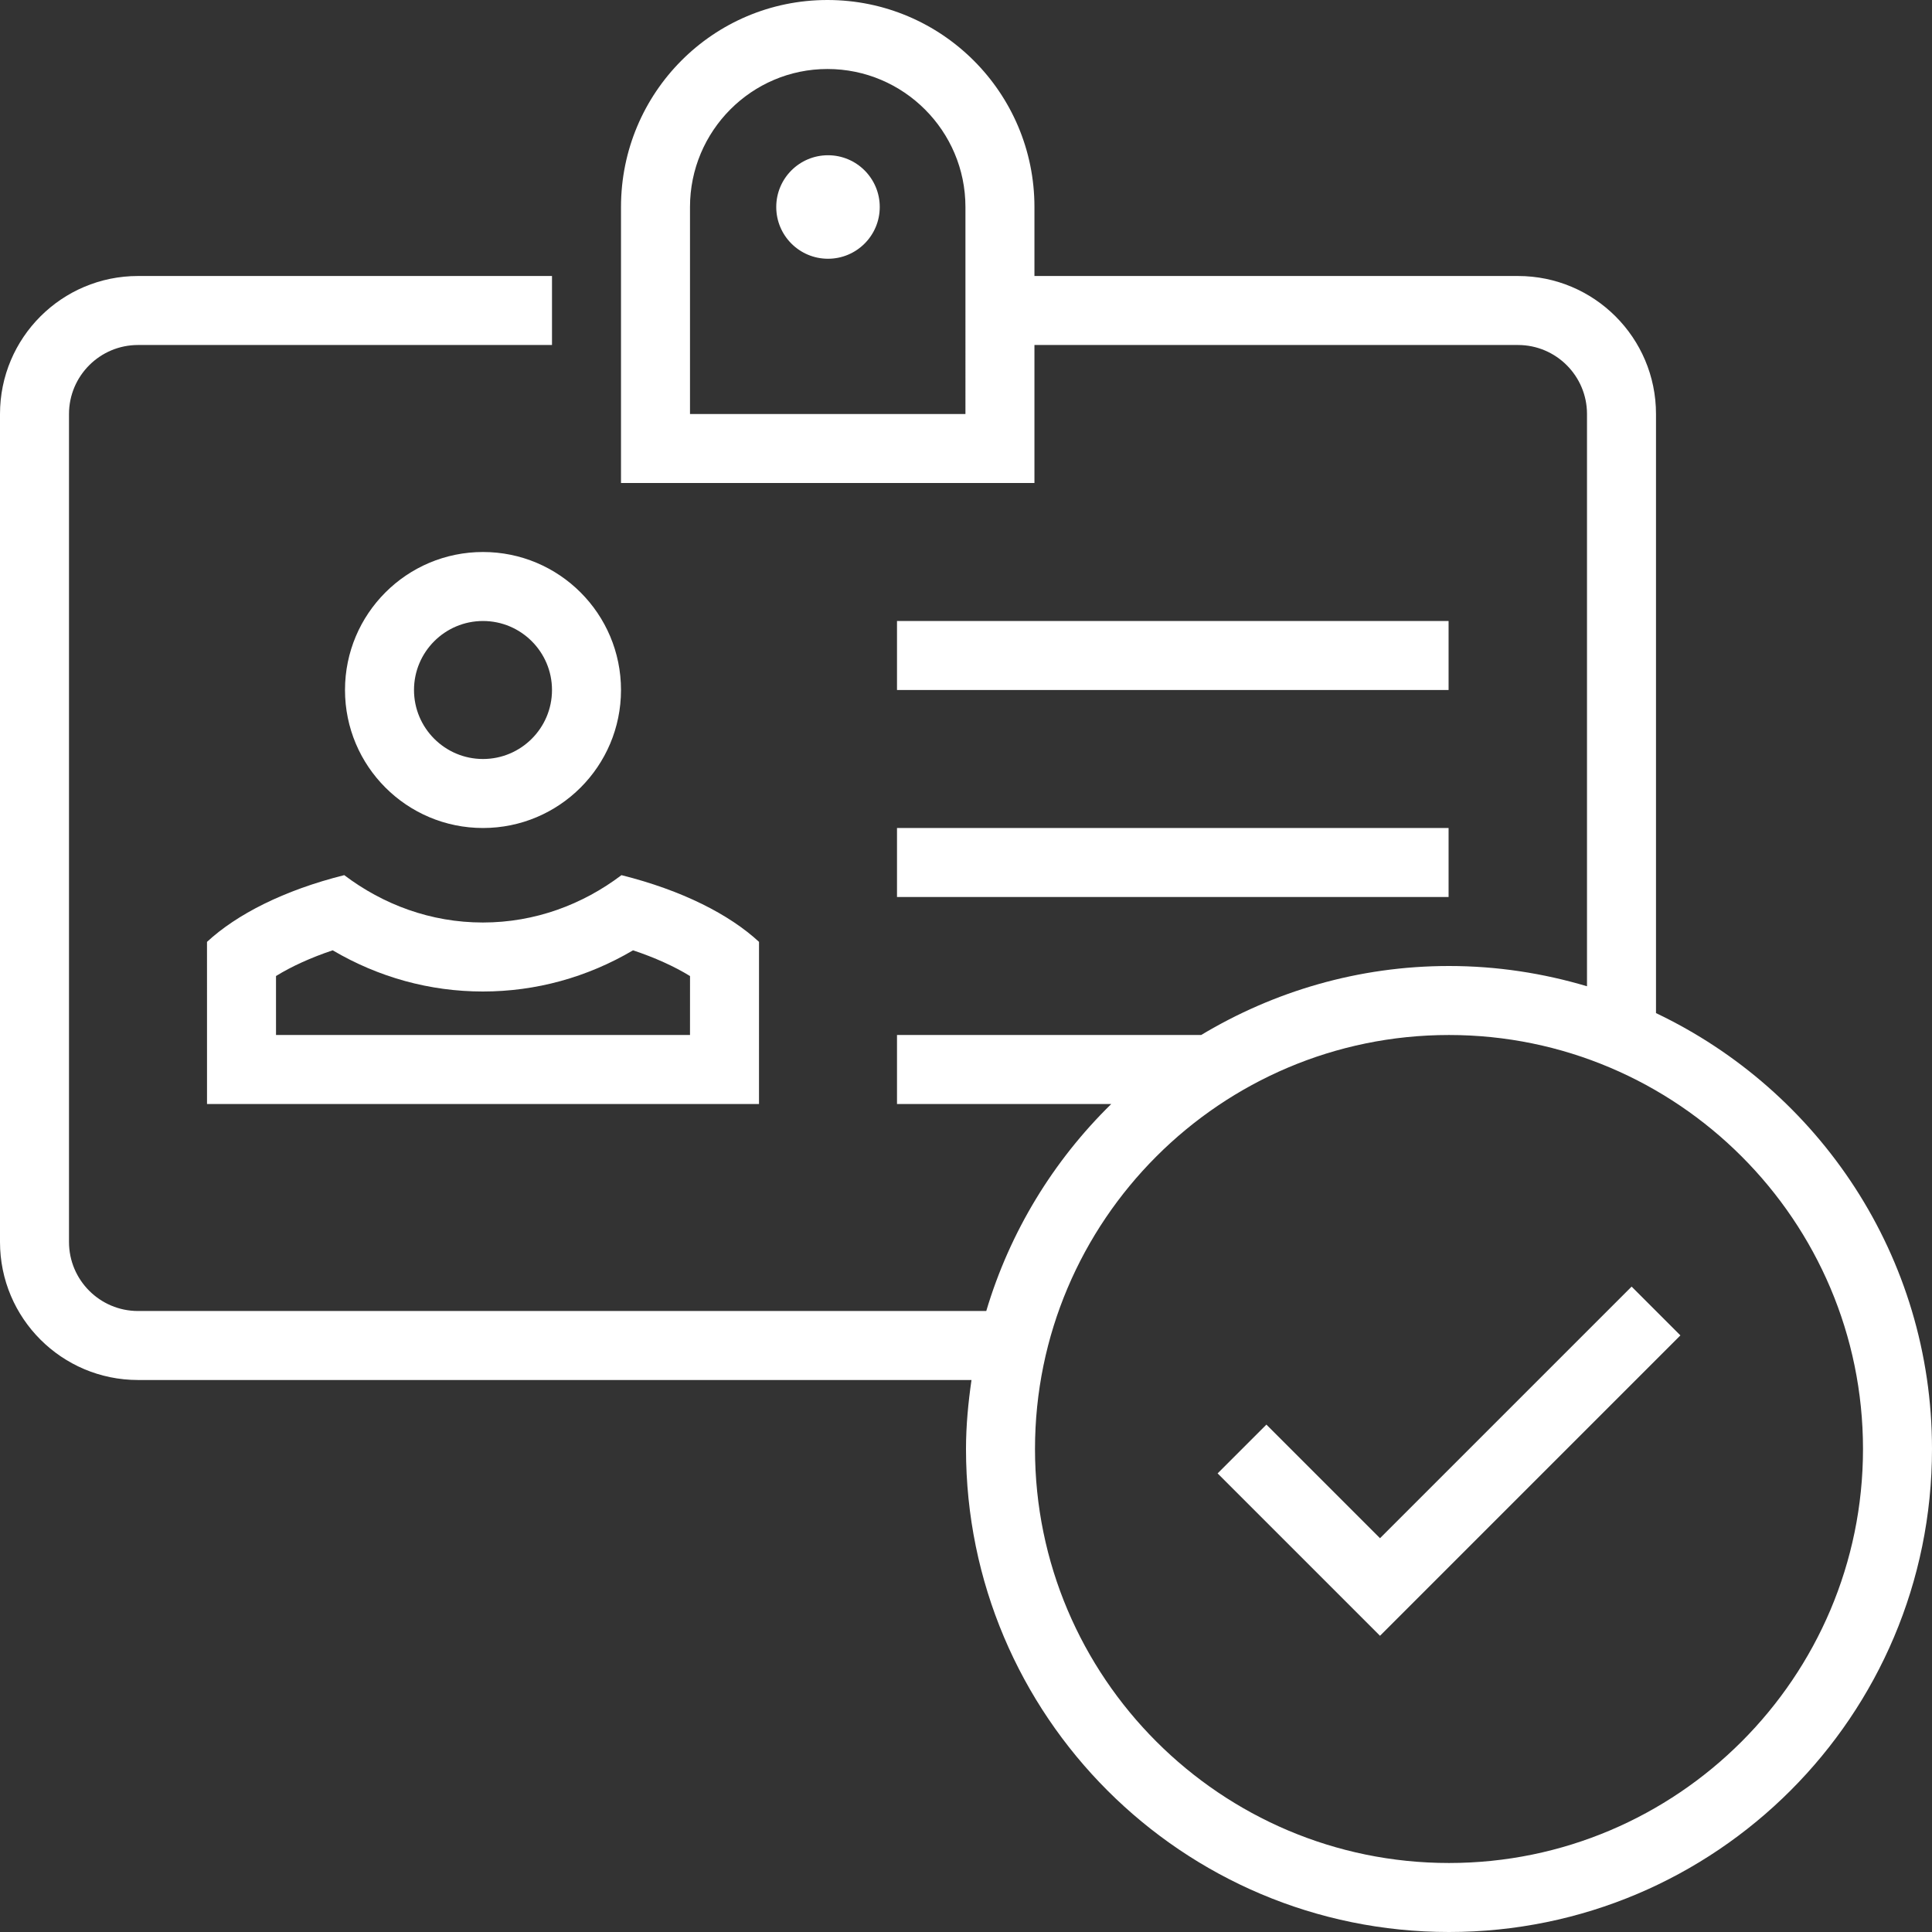
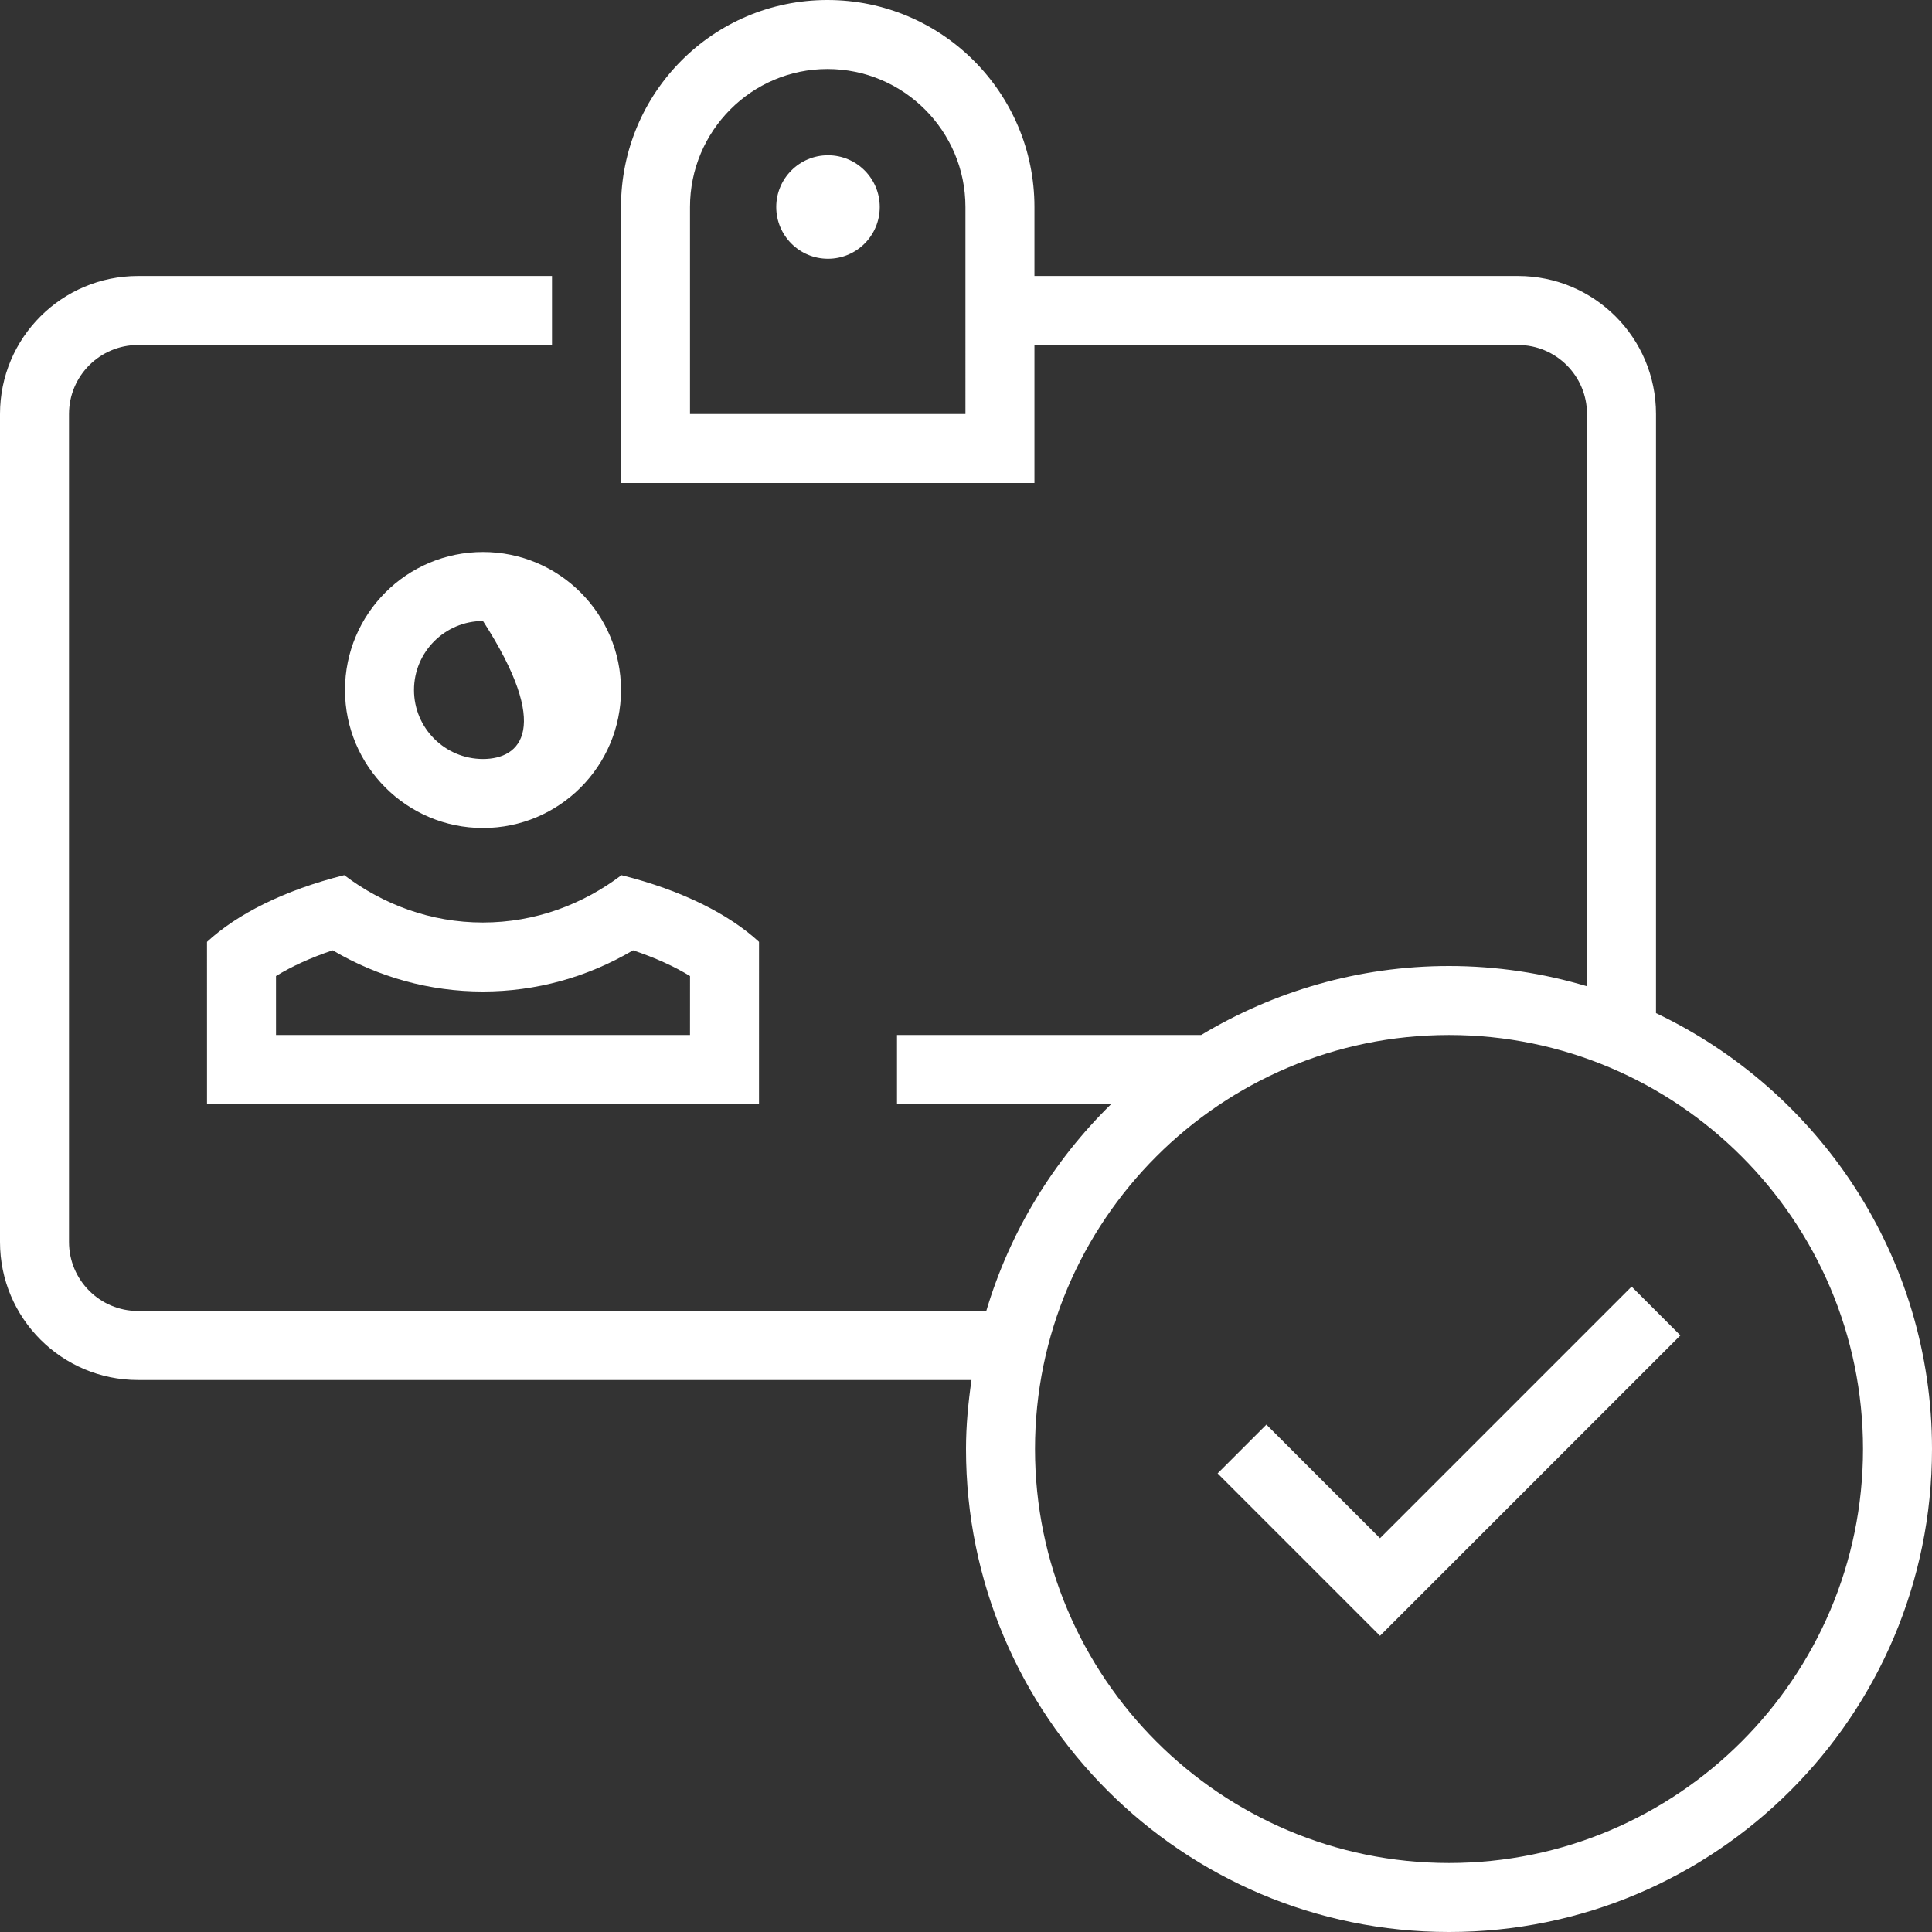
<svg xmlns="http://www.w3.org/2000/svg" version="1.1" width="512" height="512" x="0" y="0" viewBox="0 0 448 448" style="enable-background:new 0 0 512 512" xml:space="preserve" class="">
  <rect x="0" y="0" width="448" height="448" fill="#333333" stroke="none" />
  <g>
    <g>
      <g>
-         <path d="M112,128c-17.672,0-32,14.327-32,32.001C80,177.673,94.328,192,112,192s32-14.327,32-31.999    C144,142.327,129.672,128,112,128z M112,176c-8.824,0-16-7.178-16-15.999c0-8.823,7.176-16.001,16-16.001    c8.824,0,16,7.178,16,16.001C128,168.822,120.824,176,112,176z" fill="#ffffff" data-original="#000000" style="" class="" />
+         <path d="M112,128c-17.672,0-32,14.327-32,32.001C80,177.673,94.328,192,112,192s32-14.327,32-31.999    C144,142.327,129.672,128,112,128z M112,176c-8.824,0-16-7.178-16-15.999c0-8.823,7.176-16.001,16-16.001    C128,168.822,120.824,176,112,176z" fill="#ffffff" data-original="#000000" style="" class="" />
      </g>
    </g>
    <g>
      <g>
        <path d="M144.11,202.934c-8.981,6.795-20.031,10.981-32.141,10.981c-12.106,0-23.16-4.186-32.145-10.984    c-14.05,3.519-24.93,9.101-31.824,15.474L48.004,256H176l0.004-37.597C169.114,212.032,158.16,206.453,144.11,202.934z M160,240    H64.004L64,226.325c3.641-2.247,8.125-4.283,13.145-5.963c10.645,6.27,22.539,9.552,34.824,9.552c12.289,0,24.18-3.28,34.824-9.55    c5.055,1.685,9.562,3.723,13.211,5.967L160,240z" fill="#ffffff" data-original="#000000" style="" class="" />
      </g>
    </g>
    <g>
      <g>
-         <rect x="208" y="192" width="127.904" height="16" fill="#ffffff" data-original="#000000" style="" class="" />
-       </g>
+         </g>
    </g>
    <g>
      <g>
-         <rect x="208" y="144" width="127.904" height="16" fill="#ffffff" data-original="#000000" style="" class="" />
-       </g>
+         </g>
    </g>
    <g>
      <g>
        <path d="M384,234.923V96c0-17.674-14.328-32-32-32H239.871V48c0-26.496-21.488-48-48-48C165.359,0,144,21.504,144,48v64h95.871V80    H352c8.824,0,16,7.178,16,16v132.699c-10.145-3.022-20.871-4.699-32-4.699c-21.039,0-40.656,5.908-57.473,16H208v16h49.687    c-13.398,13.116-23.492,29.554-28.988,48H32c-8.824,0-16-7.178-16-16V96c0-8.822,7.176-16,16-16h96V64H32C14.328,64,0,78.326,0,96    v192c0,17.673,14.328,32,32,32h193.274c-0.754,5.239-1.274,10.553-1.274,16c0,61.855,50.145,112,112,112s112-50.145,112-112    C448,291.346,421.805,252.911,384,234.923z M223.871,96H160V48c0-17.646,14.297-32,31.871-32c17.645,0,32,14.354,32,32V96z     M336,432c-52.934,0-96-43.066-96-96s43.066-96,96-96s96,43.066,96,96S388.934,432,336,432z" fill="#ffffff" data-original="#000000" style="" class="" />
      </g>
    </g>
    <g>
      <g>
        <circle cx="192" cy="48" r="12" fill="#ffffff" data-original="#000000" style="" class="" />
      </g>
    </g>
    <g>
      <g>
        <polygon points="378.344,298.344 320,356.687 293.656,330.344 282.344,341.656 320,379.313 389.656,309.656   " fill="#ffffff" data-original="#000000" style="" class="" />
      </g>
    </g>
    <g>
</g>
    <g>
</g>
    <g>
</g>
    <g>
</g>
    <g>
</g>
    <g>
</g>
    <g>
</g>
    <g>
</g>
    <g>
</g>
    <g>
</g>
    <g>
</g>
    <g>
</g>
    <g>
</g>
    <g>
</g>
    <g>
</g>
  </g>
</svg>